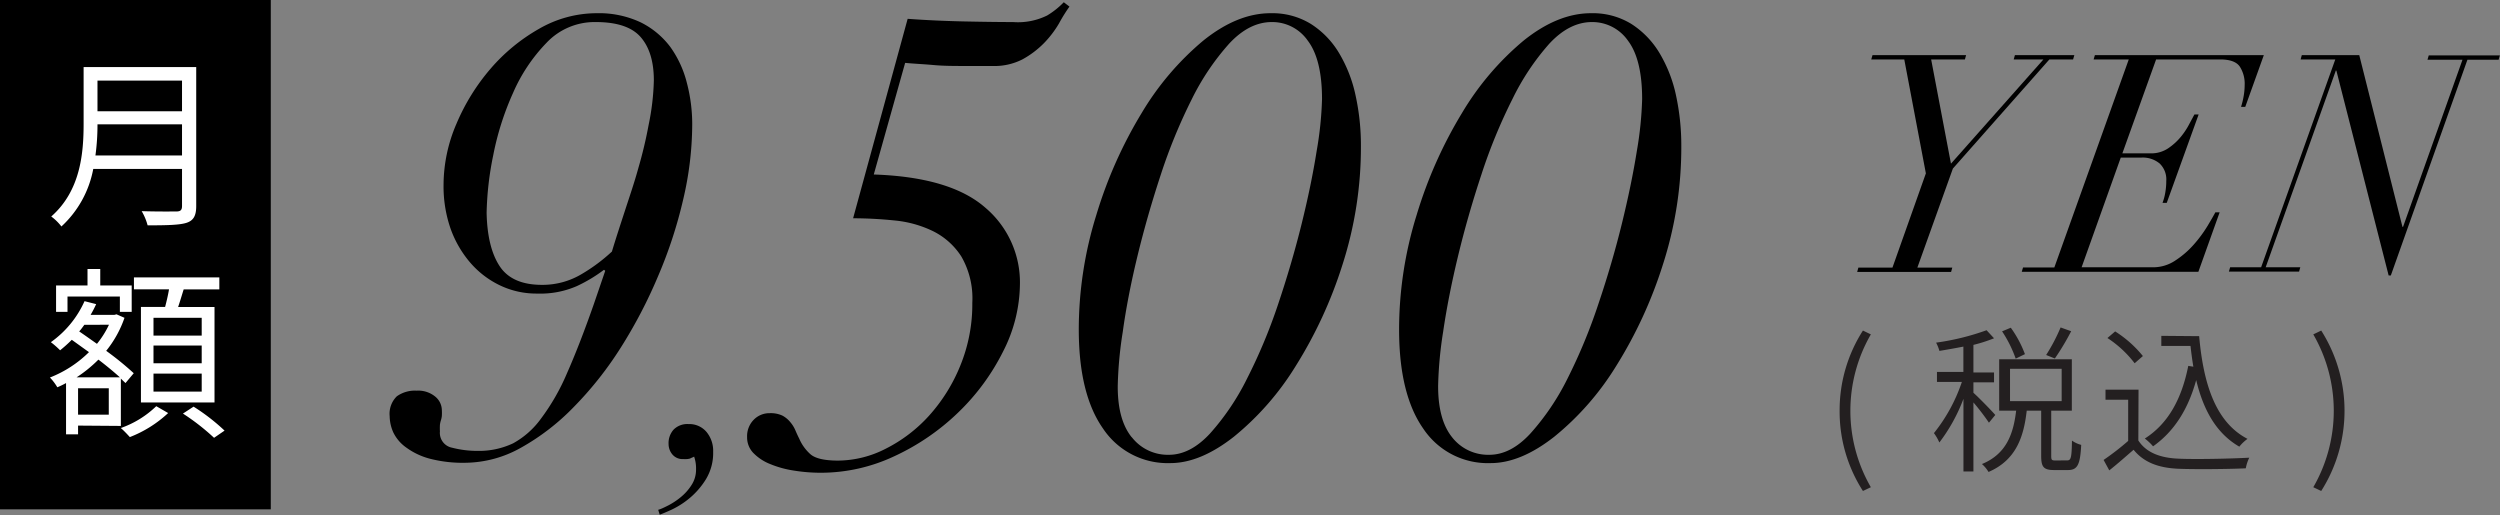
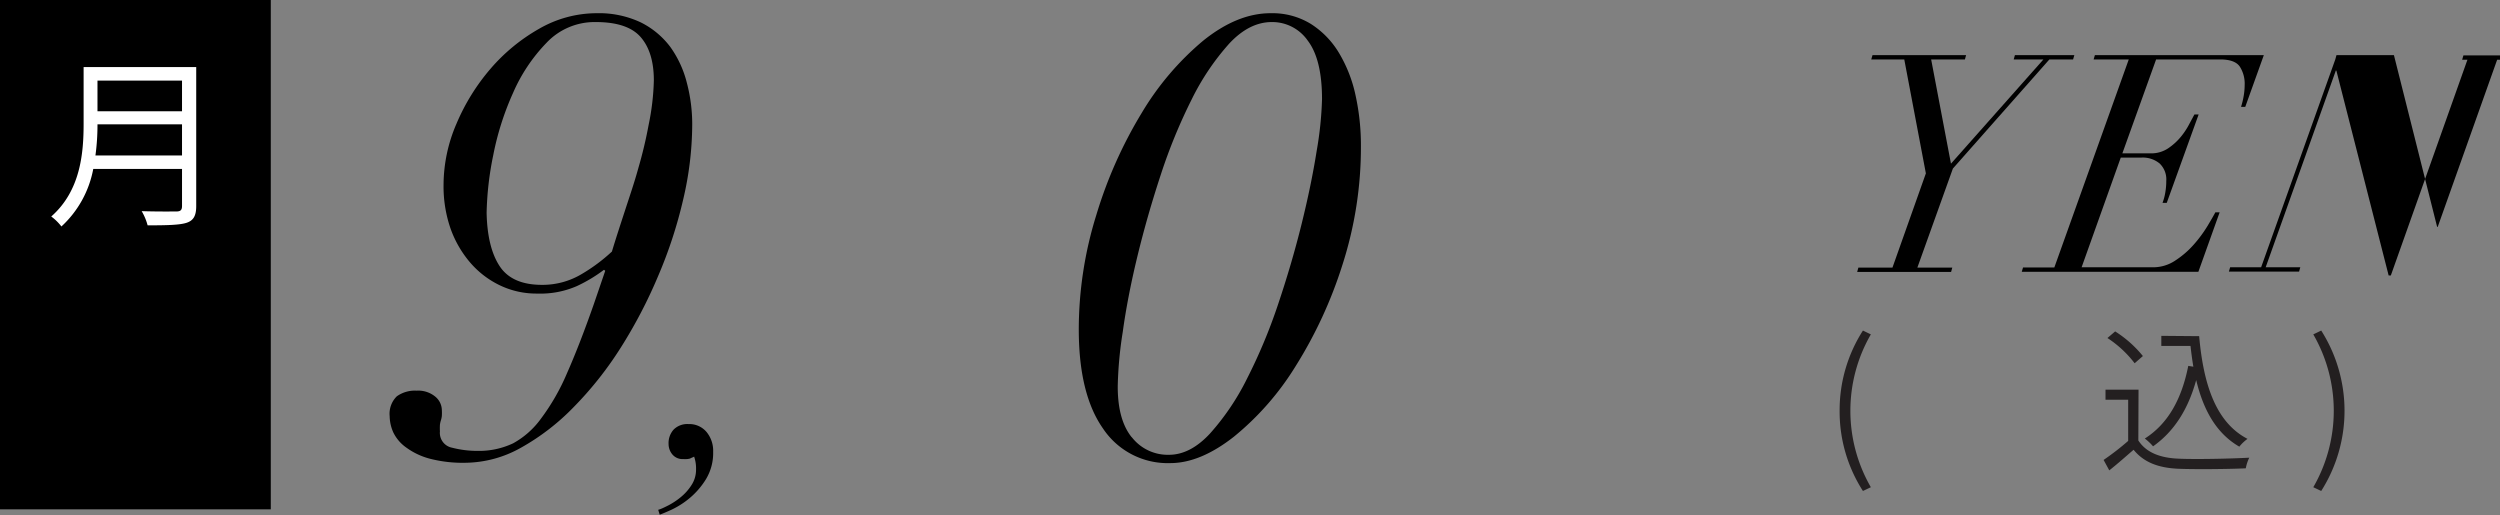
<svg xmlns="http://www.w3.org/2000/svg" viewBox="0 0 378.53 77.98">
  <rect x="0" y="0" width="378.53" height="77.98" fill="#808080" stroke="none" />
  <defs>
    <style>.cls-1{fill:#231f20;}.cls-2{fill:#fff;}</style>
  </defs>
  <title>アセット 12</title>
  <g id="レイヤー_2" data-name="レイヤー 2">
    <g id="Design">
      <path class="cls-1" d="M278.54,62.2a22.36,22.36,0,0,1,3.53-12.15l1.2.58a23.14,23.14,0,0,0,0,23.14l-1.2.57A22.22,22.22,0,0,1,278.54,62.2Z" />
-       <path class="cls-1" d="M301.15,64a36.6,36.6,0,0,0-2.35-3.07V71.39h-1.51v-11A25.85,25.85,0,0,1,293.64,67a7.1,7.1,0,0,0-.82-1.42,25.19,25.19,0,0,0,4.23-7.75h-3.77V56.32h4V52.48c-1.23.24-2.48.46-3.63.65a6.52,6.52,0,0,0-.5-1.25A37.43,37.43,0,0,0,300.79,50l1.13,1.22a23.19,23.19,0,0,1-3.12,1v4.18h3.12v1.49H298.8v1.58c.72.63,2.83,2.79,3.31,3.36ZM313,69.71c.56,0,.68-.38.72-3a4.21,4.21,0,0,0,1.4.65c-.15,3-.56,3.81-2,3.81H311c-1.58,0-1.94-.48-1.94-2.13V62.18h-2.19c-.45,4-1.63,7.49-5.78,9.28a5.27,5.27,0,0,0-1-1.2c3.74-1.53,4.77-4.63,5.18-8.08h-2.57V54.4h11v7.78h-3.12V69c0,.63.07.72.62.72Zm-7.8-15.41a18.43,18.43,0,0,0-2.06-4.13l1.32-.55a17,17,0,0,1,2.14,4Zm-.86,6.44h7.82v-4.9h-7.82Zm9.26-10.59a37.85,37.85,0,0,1-2.47,4.13l-1.32-.53A27.31,27.31,0,0,0,312,49.58Z" />
      <path class="cls-1" d="M323.77,66.69c1.17,1.82,3.31,2.66,6.14,2.76,2.54.12,7.9,0,10.66-.15a6,6,0,0,0-.53,1.61c-2.57.12-7.54.17-10.11.07-3.16-.12-5.35-1-6.88-2.88-1.16,1-2.38,2.09-3.68,3.12l-.86-1.58a39.55,39.55,0,0,0,3.72-2.88V60.52H318.8V59h5ZM323.21,55a16.53,16.53,0,0,0-4.12-3.82l1.17-1a17.34,17.34,0,0,1,4.2,3.73Zm9.77-4.1c.65,7.41,2.57,13.08,7.32,15.55a6.25,6.25,0,0,0-1.24,1.18c-3.46-2-5.43-5.5-6.53-10.08C331.3,62,329.19,65.32,326,67.58a7.91,7.91,0,0,0-1.25-1.18c3.56-2.26,5.6-6.05,6.58-11l.77.12c-.17-1-.31-2.06-.43-3.14h-4.42V50.85Z" />
      <path class="cls-1" d="M350.26,73.77a23.14,23.14,0,0,0,0-23.14l1.2-.58a22.66,22.66,0,0,1,0,24.29Z" />
      <path d="M91.45,40.85a22.69,22.69,0,0,1-4.09,2.46,13.77,13.77,0,0,1-6,1.14,12.76,12.76,0,0,1-5.74-1.28,13.76,13.76,0,0,1-4.51-3.51,16.28,16.28,0,0,1-2.95-5.22,19.58,19.58,0,0,1-1-6.51,23.49,23.49,0,0,1,1.94-9.16,31.57,31.57,0,0,1,5.13-8.31,27.66,27.66,0,0,1,7.36-6.08A17.48,17.48,0,0,1,90.31,2,14.88,14.88,0,0,1,97,3.38a12.6,12.6,0,0,1,4.51,3.75A16,16,0,0,1,104,12.55a24.53,24.53,0,0,1,.81,6.36,50.15,50.15,0,0,1-1.38,11.35,68.49,68.49,0,0,1-3.8,11.58A73.41,73.41,0,0,1,94,52.62a53.77,53.77,0,0,1-7.12,9,34.61,34.61,0,0,1-8,6.17,17.48,17.48,0,0,1-8.45,2.28,19.86,19.86,0,0,1-5.32-.61,10.62,10.62,0,0,1-3.56-1.67,6,6,0,0,1-2-2.32A6.21,6.21,0,0,1,59,63a3.69,3.69,0,0,1,1.09-3,4.74,4.74,0,0,1,3-.85,4.05,4.05,0,0,1,2.81.9,2.7,2.7,0,0,1,1,2,8.42,8.42,0,0,1,0,.95,3.52,3.52,0,0,1-.15.67,3.63,3.63,0,0,0-.14.66,9.15,9.15,0,0,0,0,1,2.28,2.28,0,0,0,1.85,2.46,15.33,15.33,0,0,0,3.85.48,12.08,12.08,0,0,0,5.37-1.14A12.83,12.83,0,0,0,81.9,63.4a32.79,32.79,0,0,0,3.95-6.89Q87.74,52.25,89.93,46L91.64,41Zm-15.81-.57c1.23,1.89,3.37,2.85,6.41,2.85a11.54,11.54,0,0,0,6-1.62,26.19,26.19,0,0,0,4.6-3.42c.63-2.09,1.32-4.18,2-6.27s1.41-4.21,2-6.36a65.68,65.68,0,0,0,1.56-6.55A37,37,0,0,0,99,12.17q0-4.27-2-6.56T90.12,3.34a10,10,0,0,0-7.36,3.13,25.48,25.48,0,0,0-5.08,7.6,42.87,42.87,0,0,0-3,9.44,47.7,47.7,0,0,0-1,8.69Q73.78,37.43,75.64,40.28Z" />
      <path d="M101.2,76.52a10.75,10.75,0,0,0,1.88-1.25,7.64,7.64,0,0,0,1.62-1.82,4.24,4.24,0,0,0,.69-2.37,5.51,5.51,0,0,0-.29-1.94l-.25.12a3.53,3.53,0,0,0-.37.17,2.61,2.61,0,0,1-.46.08,4.45,4.45,0,0,1-.57,0,2,2,0,0,1-1.65-.71,2.45,2.45,0,0,1-.57-1.57,3.05,3.05,0,0,1,.77-2.19,2.92,2.92,0,0,1,2.25-.83,3.4,3.4,0,0,1,2.73,1.2,4.46,4.46,0,0,1,1,3,7.66,7.66,0,0,1-1.08,4.13,11.73,11.73,0,0,1-2.48,2.88,12.79,12.79,0,0,1-2.71,1.74c-.87.4-1.48.65-1.82.77l-.23-.74C100.07,77.08,100.57,76.84,101.2,76.52Z" />
-       <path d="M145.74,3.24c2.88.06,5.42.1,7.64.1a10,10,0,0,0,5.18-1,12.37,12.37,0,0,0,2.51-2l.86.66c-.45.63-1,1.47-1.57,2.52a15.3,15.3,0,0,1-2.28,3,13.91,13.91,0,0,1-3.27,2.47,9.31,9.31,0,0,1-4.56,1h-4.09c-1.64,0-3.24,0-4.79-.14s-3-.2-4.32-.33l-4.75,16.9q11.58.39,16.86,5A14.8,14.8,0,0,1,154.43,43a22.77,22.77,0,0,1-2.57,10.26,33.74,33.74,0,0,1-6.79,9.21,35.12,35.12,0,0,1-9.64,6.6,26.16,26.16,0,0,1-11.11,2.51,25.85,25.85,0,0,1-4.13-.33,15.39,15.39,0,0,1-3.61-1,7.28,7.28,0,0,1-2.51-1.66,3.38,3.38,0,0,1-.95-2.42,3.54,3.54,0,0,1,1-2.61,3.31,3.31,0,0,1,2.43-1,4.17,4.17,0,0,1,1.94.38,4,4,0,0,1,1.19,1,4.81,4.81,0,0,1,.76,1.24q.28.66.57,1.23a6.69,6.69,0,0,0,1.66,2.33q1.09,1,4.23,1a16,16,0,0,0,7.21-1.8,22.48,22.48,0,0,0,6.56-5,25.73,25.73,0,0,0,4.74-7.6,24.51,24.51,0,0,0,1.81-9.5,12.66,12.66,0,0,0-1.66-7A10.75,10.75,0,0,0,141.27,35a16.92,16.92,0,0,0-5.84-1.62,61.56,61.56,0,0,0-6.26-.33l8.26-30.2Q141.42,3.14,145.74,3.24Z" />
      <path d="M166,32.54a66.81,66.81,0,0,1,6.84-15.39,42.85,42.85,0,0,1,9.35-11Q187.35,2,192.38,2a11.15,11.15,0,0,1,6.08,1.61A13.3,13.3,0,0,1,202.73,8a21,21,0,0,1,2.52,6.45,35.31,35.31,0,0,1,.81,7.65,58.09,58.09,0,0,1-2.8,18,66.44,66.44,0,0,1-7.08,15.33,42.45,42.45,0,0,1-9.35,10.69q-5.09,4-9.64,4A11.77,11.77,0,0,1,167,64.87q-3.66-5.22-3.66-15A58.39,58.39,0,0,1,166,32.54Zm5.37,33.66A6.89,6.89,0,0,0,177,68.86q3.23,0,6.22-3.23a37.19,37.19,0,0,0,5.6-8.31,82,82,0,0,0,4.7-11.25q2.08-6.18,3.56-12.16t2.28-11.06a53.63,53.63,0,0,0,.81-7.83q0-6-2.14-8.84a6.55,6.55,0,0,0-5.46-2.84q-3.42,0-6.46,3.27A37.28,37.28,0,0,0,180.46,15a82.44,82.44,0,0,0-4.7,11.44q-2.08,6.32-3.56,12.44T170,50.25a59.85,59.85,0,0,0-.76,8.16Q169.21,63.54,171.35,66.2Z" />
-       <path d="M214.5,32.54a66.81,66.81,0,0,1,6.84-15.39,42.65,42.65,0,0,1,9.35-11Q235.86,2,240.9,2A11.15,11.15,0,0,1,247,3.62,13.4,13.4,0,0,1,251.25,8a21,21,0,0,1,2.52,6.45,36,36,0,0,1,.8,7.65,57.79,57.79,0,0,1-2.8,18,66.84,66.84,0,0,1-7.07,15.33,42.28,42.28,0,0,1-9.36,10.69q-5.09,4-9.64,4a11.75,11.75,0,0,1-10.2-5.22q-3.66-5.22-3.66-15A58.39,58.39,0,0,1,214.5,32.54Zm5.36,33.66a6.91,6.91,0,0,0,5.65,2.66q3.24,0,6.22-3.23a37.2,37.2,0,0,0,5.61-8.31A83.28,83.28,0,0,0,242,46.07q2.09-6.18,3.56-12.16t2.28-11.06a54.77,54.77,0,0,0,.8-7.83q0-6-2.13-8.84a6.58,6.58,0,0,0-5.46-2.84q-3.42,0-6.46,3.27A37,37,0,0,0,229,15a81.23,81.23,0,0,0-4.7,11.44q-2.09,6.32-3.56,12.44t-2.23,11.35a59.85,59.85,0,0,0-.76,8.16Q217.73,63.54,219.86,66.2Z" />
      <path d="M291.6,26.25,288.33,9h-5l.19-.65h14.17l-.18.65h-5.11l3,15.78L309.4,9h-4.5l.18-.65h9l-.19.65h-3.59L295.69,25.52l-5.38,15h5.29l-.18.65H281.2l.18-.65h5.16Z" />
      <path d="M317,9l.19-.65h25.58l-2.81,7.83h-.64a11.6,11.6,0,0,0,.37-1.48,10,10,0,0,0,.18-1.84,4.78,4.78,0,0,0-.74-2.78Q338.38,9,336.17,9h-9.71l-5.11,14.22h4.33a4.59,4.59,0,0,0,2.6-.76,9,9,0,0,0,1.93-1.75,11,11,0,0,0,1.31-2l.74-1.38h.64l-4.83,13.39h-.64a7.87,7.87,0,0,0,.41-1.51A10.19,10.19,0,0,0,328,27.4a3.33,3.33,0,0,0-1-2.64,4,4,0,0,0-2.76-.9h-3.13l-5.93,16.61H326a6,6,0,0,0,3.42-1.06A13.53,13.53,0,0,0,332.19,37a19.57,19.57,0,0,0,2.05-2.78c.55-.92.95-1.61,1.19-2.07h.65l-3.22,9H306.12l.19-.65h4.74L322.32,9Z" />
-       <path d="M353.68,10.66,343.05,40.47h5.24l-.18.65H337.48l.19-.65h4.69L353.59,9h-5.25l.18-.65h8.7l6.54,26h.09l9-25.31h-5.3l.19-.65h10.77l-.19.65H373.6L362,41.71h-.33l-7.91-31Z" />
+       <path d="M353.68,10.66,343.05,40.47h5.24l-.18.65H337.48l.19-.65h4.69L353.59,9l.18-.65h8.7l6.54,26h.09l9-25.31h-5.3l.19-.65h10.77l-.19.65H373.6L362,41.71h-.33l-7.91-31Z" />
      <polyline points="0 0 41 0 41 77.12 0 77.12" />
      <path class="cls-2" d="M29.71,31.21c0,1.46-.42,2.18-1.45,2.52s-2.92.39-5.91.39a8.42,8.42,0,0,0-.9-2.15c2.35.08,4.59.05,5.24.05s.87-.22.87-.84v-5.6H14.12A15.76,15.76,0,0,1,9.3,34.29a7.87,7.87,0,0,0-1.54-1.51c4.45-3.92,4.9-9.61,4.9-14.06V10.15H29.71Zm-2.15-7.67V18.83H14.76a34.23,34.23,0,0,1-.31,4.71ZM14.76,12.2v4.65h12.8V12.2Z" />
-       <path class="cls-2" d="M11.82,64.44v1.32H10V58a13.29,13.29,0,0,1-1.32.64,8,8,0,0,0-1.12-1.48,17.42,17.42,0,0,0,5.91-3.84l-2.6-1.87a21.14,21.14,0,0,1-1.77,1.59,12.83,12.83,0,0,0-1.4-1.23A15.23,15.23,0,0,0,12.8,45.6l1.76.45a16.56,16.56,0,0,1-.84,1.62h3.62l.3-.08,1.21.53a16.56,16.56,0,0,1-2.77,5,46.47,46.47,0,0,1,4.17,3.39L19,58c-.2-.2-.45-.42-.7-.68v7.17Zm-1.6-17.22H8.49v-4h4.76V40.73h1.93v2.49h4.76v4H18.15V44.9H10.22Zm7.93,9.91c-.9-.81-2-1.73-3.25-2.68a20.18,20.18,0,0,1-3.3,2.68Zm-1.68,1.66H11.82v4h4.65Zm-3.7-9.61c-.25.34-.5.7-.78,1,.87.59,1.76,1.23,2.69,1.88a14.05,14.05,0,0,0,1.82-2.89ZM25.46,62.54a18.09,18.09,0,0,1-5.8,3.64c-.34-.37-.92-1-1.37-1.37a14.73,14.73,0,0,0,5.37-3.31ZM25,46.47c.22-.84.45-1.8.59-2.66H20.28V42H33.21v1.82h-5.4c-.28.89-.56,1.84-.84,2.66h5.51V60.94H21.34V46.47Zm5.54,1.65h-7.3v2.69h7.3Zm0,4.2h-7.3V55h7.3Zm0,4.25h-7.3v2.72h7.3Zm-1.23,5A30.37,30.37,0,0,1,34,65.2l-1.59,1.09a33.65,33.65,0,0,0-4.71-3.67Z" />
    </g>
  </g>
</svg>